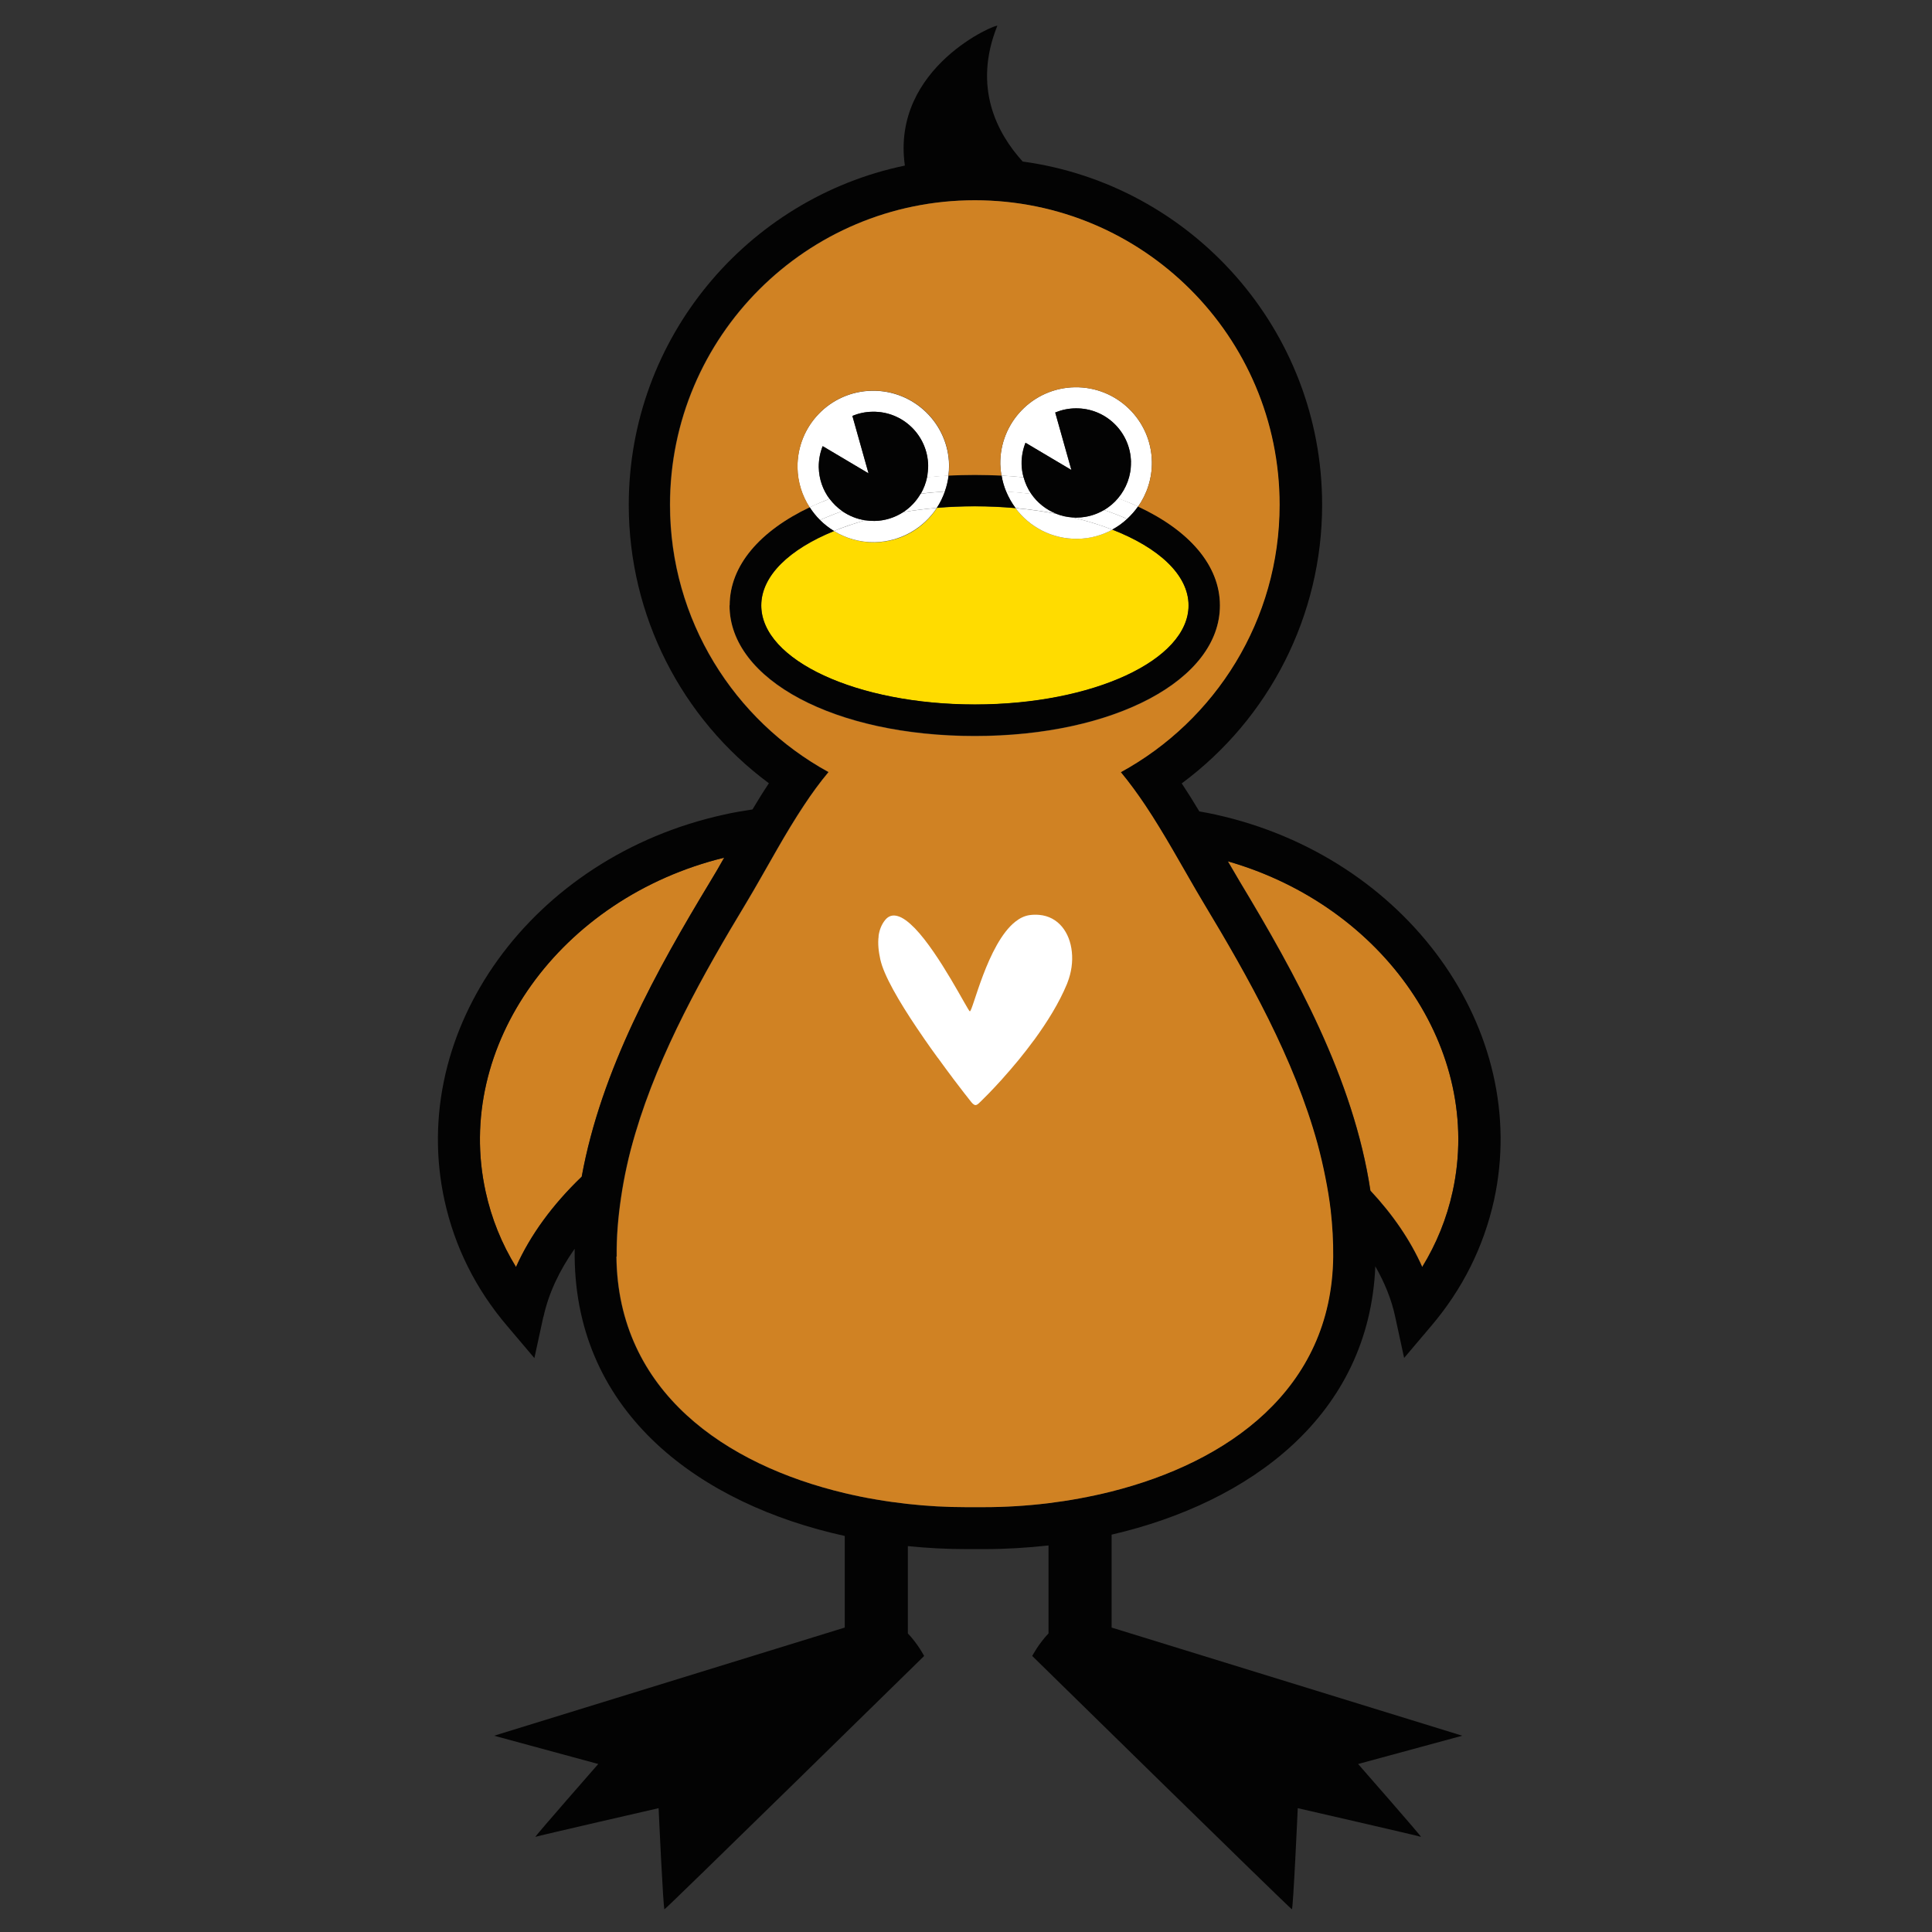
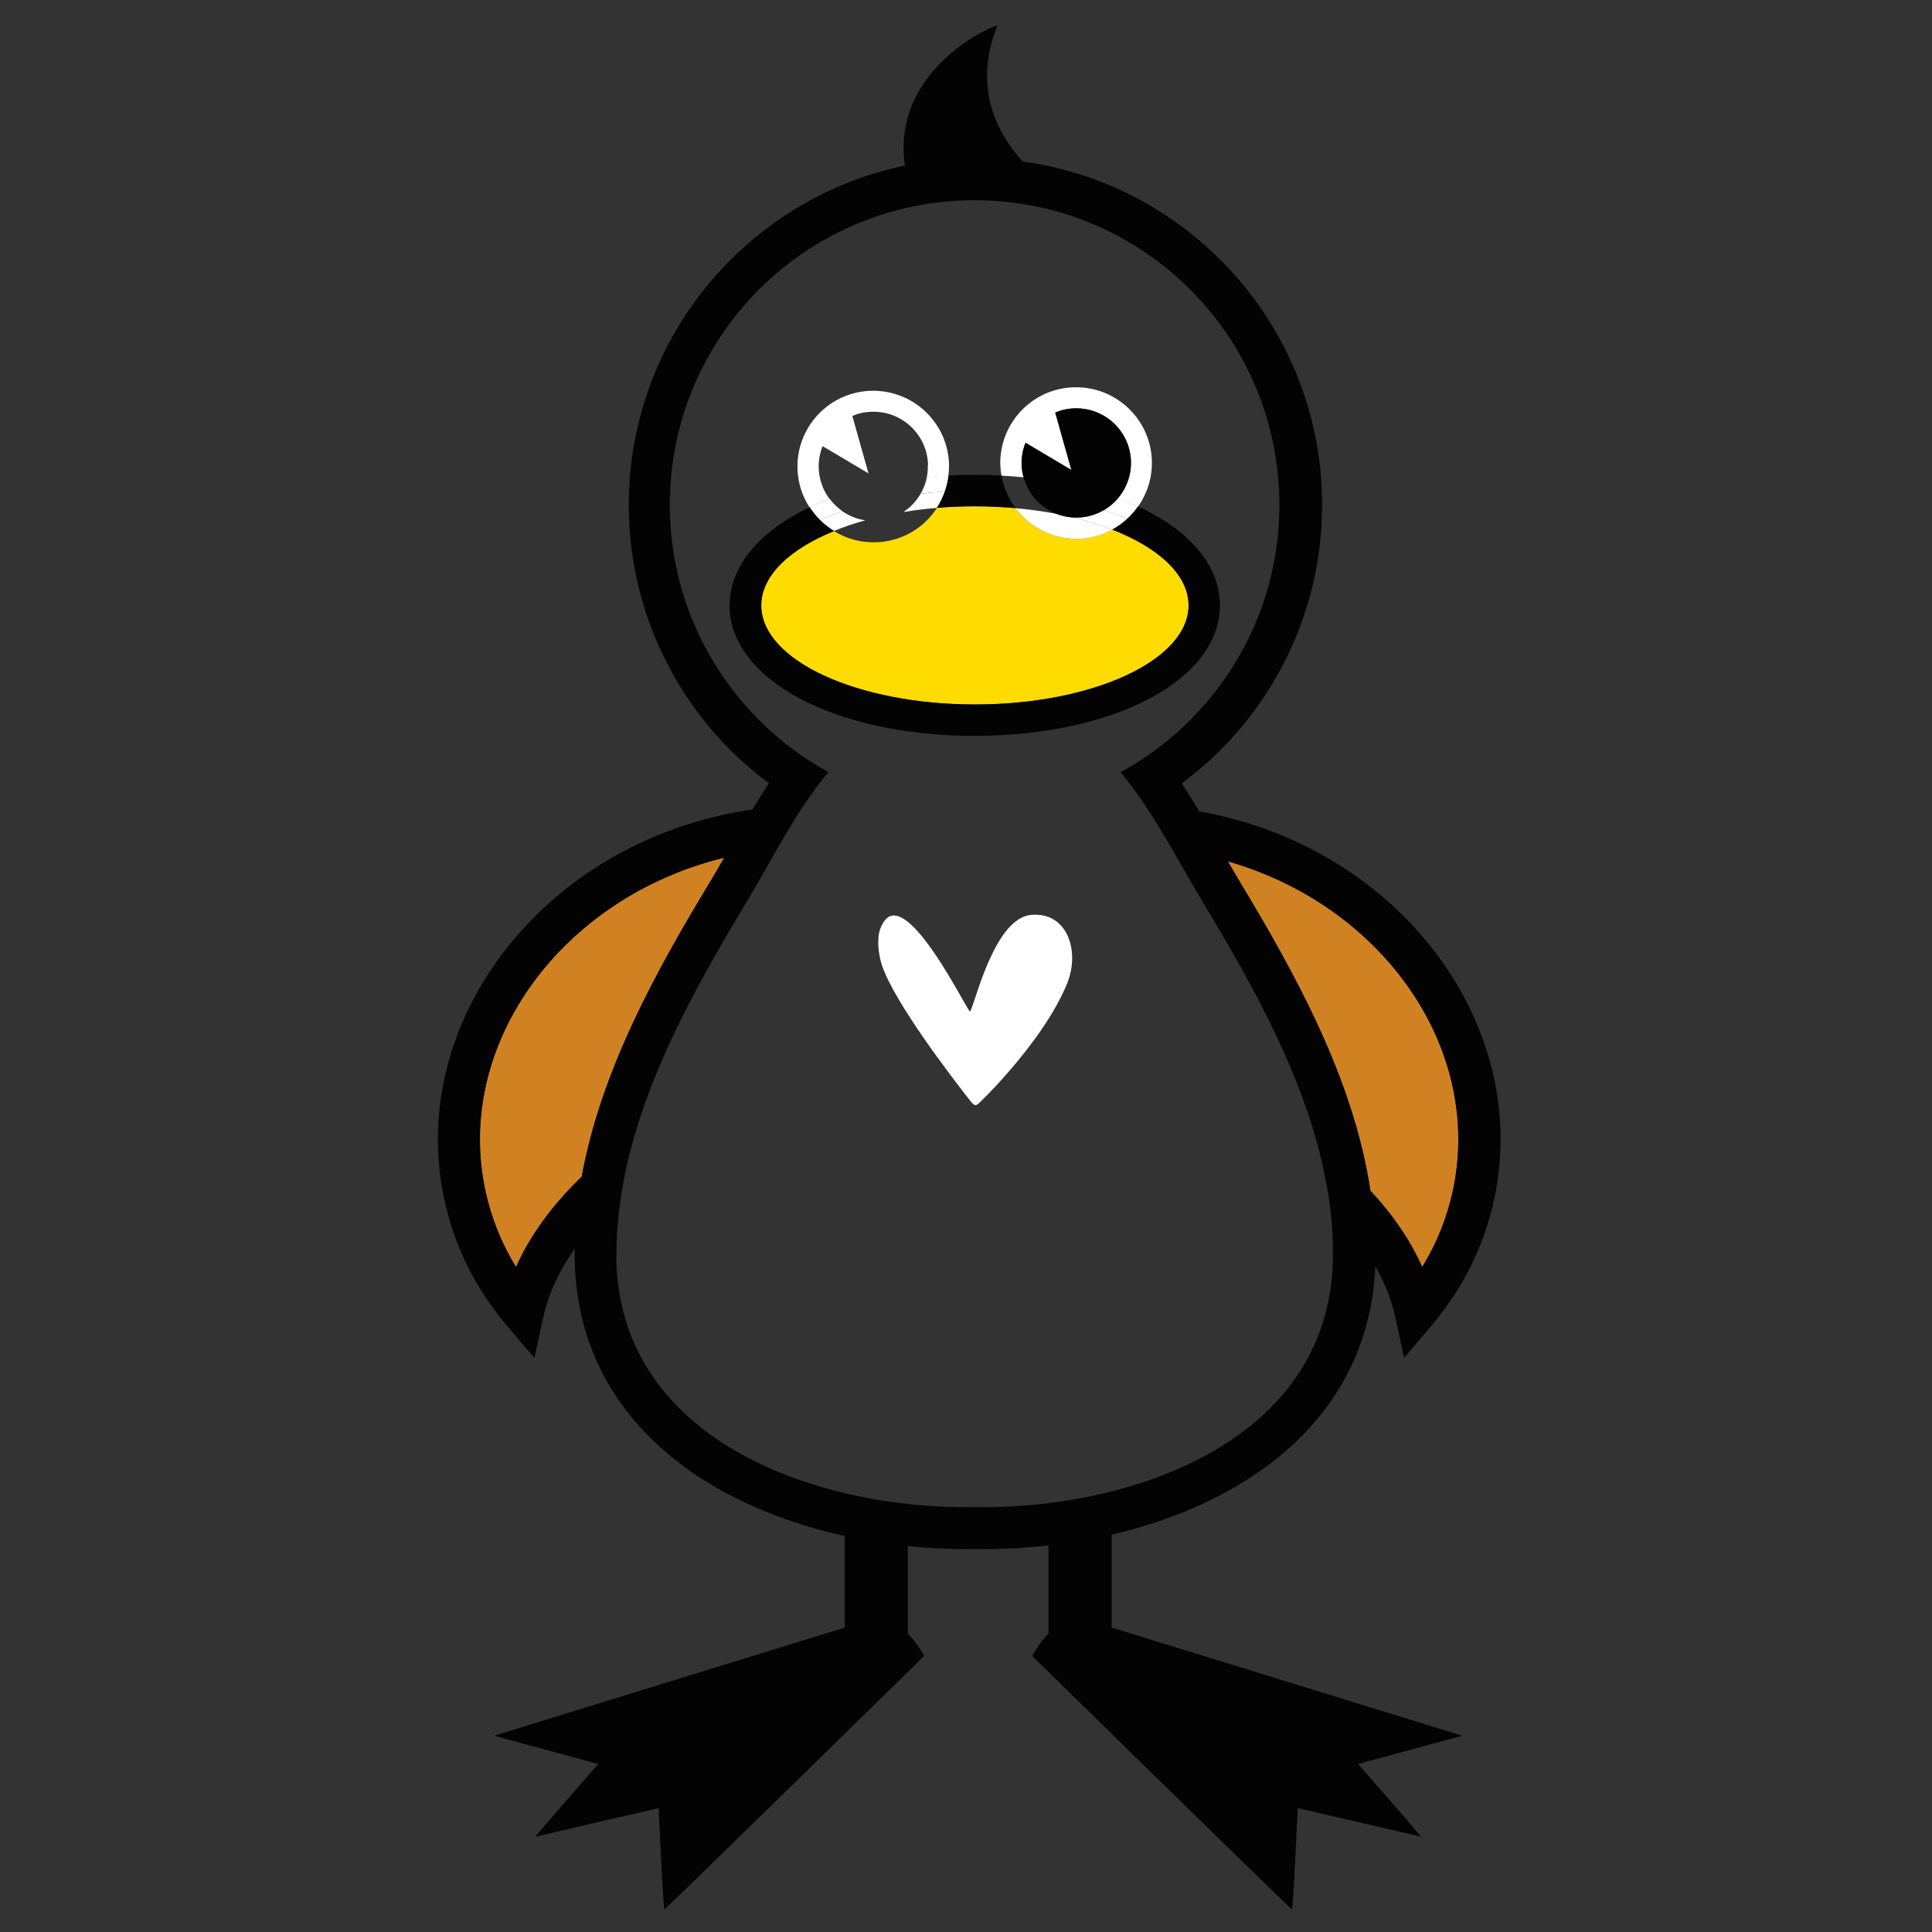
<svg xmlns="http://www.w3.org/2000/svg" width="300" height="300" viewBox="0 0 300 300" fill="none">
  <rect x="0" y="0" width="300" height="300" fill="#333333" stroke="none" />
  <g clip-path="url(#clip0_245_916)">
    <path d="M190.645 133.726C214.894 140.687 230.399 163.026 225.562 185.021C224.651 189.19 223.052 193.115 220.845 196.717C219.003 192.569 216.271 188.583 212.809 184.88C210.198 167.518 201.13 151.189 192.527 136.903C191.94 135.911 191.313 134.839 190.665 133.726H190.645Z" fill="#D08223" />
    <path d="M90.327 182.714C85.833 187.024 82.351 191.759 80.125 196.737C77.898 193.115 76.319 189.21 75.408 185.041C70.429 162.419 86.987 139.412 112.451 133.179C111.702 134.515 110.973 135.77 110.265 136.923C102.006 150.581 93.343 166.122 90.327 182.714Z" fill="#D08223" />
    <path d="M145.465 78.869C147.388 78.707 149.352 78.626 151.376 78.626C153.542 78.626 155.647 78.728 157.691 78.91C159.877 81.844 163.379 83.725 167.326 83.665C169.29 83.624 171.111 83.118 172.731 82.248C179.957 85.061 184.572 89.29 184.572 94.025C184.572 102.524 169.715 109.404 151.396 109.404C133.077 109.404 118.22 102.524 118.22 94.025C118.22 89.412 122.592 85.284 129.515 82.471C131.357 83.604 133.522 84.252 135.85 84.211C139.899 84.15 143.421 82.046 145.485 78.889L145.465 78.869Z" fill="#FFDC00" />
    <path d="M144.109 72.273C144.028 67.578 140.162 63.855 135.486 63.936C134.373 63.936 133.32 64.179 132.348 64.583L134.858 73.507L127.733 69.278C127.328 70.29 127.106 71.403 127.126 72.556C127.167 74.397 127.774 76.097 128.806 77.473C127.733 77.878 126.701 78.323 125.709 78.788C124.555 77.007 123.867 74.903 123.827 72.637C123.725 66.141 128.907 60.779 135.405 60.678C141.903 60.577 147.267 65.757 147.368 72.252C147.368 72.799 147.327 73.345 147.267 73.871C146.133 73.932 145 74.013 143.906 74.134C144.028 73.547 144.089 72.94 144.068 72.313L144.109 72.273Z" fill="white" />
-     <path d="M140.263 79.517C141.943 79.233 143.684 79.031 145.465 78.869C143.401 82.005 139.858 84.11 135.83 84.191C133.502 84.231 131.337 83.584 129.495 82.451C131.013 81.844 132.632 81.277 134.373 80.791C134.838 80.852 135.284 80.893 135.77 80.893C137.429 80.872 138.968 80.346 140.263 79.517Z" fill="white" />
    <path d="M130.79 79.375C129.575 79.8 128.422 80.265 127.329 80.751C126.721 80.164 126.195 79.496 125.729 78.768C126.701 78.302 127.733 77.878 128.826 77.453C129.373 78.181 130.041 78.829 130.79 79.355V79.375Z" fill="white" />
    <path d="M142.955 76.663C143.421 75.874 143.745 75.004 143.927 74.094C145.04 73.993 146.153 73.891 147.287 73.831C147.186 74.701 146.983 75.53 146.7 76.32C145.425 76.4 144.17 76.502 142.935 76.663H142.955Z" fill="white" />
    <path d="M140.263 79.517C141.376 78.788 142.287 77.817 142.955 76.663C144.19 76.522 145.445 76.4 146.72 76.32C146.396 77.21 145.992 78.08 145.465 78.869C143.684 79.011 141.943 79.233 140.263 79.517Z" fill="white" />
    <path d="M134.373 80.791C132.632 81.277 130.992 81.823 129.494 82.451C128.705 81.965 127.976 81.398 127.329 80.751C128.422 80.265 129.575 79.8 130.79 79.375C131.843 80.103 133.057 80.609 134.373 80.791Z" fill="white" />
    <path d="M175.605 71.746C175.524 67.052 171.658 63.329 166.982 63.41C165.869 63.41 164.817 63.653 163.845 64.057L166.355 72.981L159.23 68.752C158.825 69.763 158.602 70.876 158.623 72.03C158.623 72.758 158.744 73.446 158.926 74.114C157.813 74.013 156.659 73.912 155.505 73.851C155.404 73.284 155.343 72.698 155.323 72.091C155.222 65.595 160.404 60.233 166.902 60.132C173.399 60.031 178.763 65.211 178.864 71.706C178.905 74.296 178.095 76.704 176.719 78.667C175.727 78.201 174.674 77.776 173.581 77.372C174.857 75.854 175.626 73.912 175.585 71.767L175.605 71.746Z" fill="white" />
    <path d="M157.691 78.91C159.898 79.112 162.023 79.395 164.047 79.8C164.857 80.124 165.727 80.306 166.638 80.367C168.824 80.893 170.869 81.52 172.731 82.248C171.112 83.118 169.29 83.645 167.326 83.665C163.379 83.725 159.878 81.844 157.691 78.91Z" fill="white" />
    <path d="M175.039 80.589C173.905 80.083 172.691 79.618 171.436 79.193C172.265 78.707 172.994 78.08 173.601 77.352C174.694 77.756 175.747 78.201 176.739 78.647C176.233 79.355 175.666 80.002 175.039 80.589Z" fill="white" />
-     <path d="M160.141 76.704C158.865 76.542 157.57 76.421 156.234 76.34C155.91 75.551 155.667 74.721 155.525 73.851C156.679 73.912 157.833 73.993 158.946 74.114C159.209 75.045 159.614 75.935 160.141 76.704Z" fill="white" />
    <path d="M166.618 80.346C166.821 80.346 167.043 80.367 167.266 80.367C168.784 80.346 170.201 79.901 171.436 79.193C172.711 79.618 173.905 80.083 175.039 80.589C174.33 81.237 173.561 81.783 172.731 82.248C170.869 81.52 168.825 80.893 166.638 80.367L166.618 80.346Z" fill="white" />
-     <path d="M164.047 79.78C162.023 79.395 159.898 79.092 157.691 78.889C157.104 78.1 156.618 77.25 156.234 76.32C157.57 76.4 158.865 76.522 160.141 76.684C161.092 78.06 162.448 79.152 164.027 79.759L164.047 79.78Z" fill="white" />
    <path d="M84.396 204.446C85.185 200.844 86.845 197.303 89.234 193.904C89.234 194.329 89.234 194.754 89.234 195.179C89.477 219.602 108.828 233.605 131.175 238.502V252.727L76.724 269.522L92.897 273.913C92.897 273.913 82.878 285.345 83.141 285.224C83.404 285.102 102.269 280.772 102.269 280.772C102.269 280.772 102.978 296.474 103.18 296.474C103.383 296.474 143.502 257.138 143.502 257.138C143.502 257.138 142.551 255.297 140.972 253.637V240.08C143.988 240.383 147.004 240.545 149.999 240.545C150.485 240.545 150.951 240.545 151.437 240.545C151.902 240.545 152.388 240.545 152.874 240.545C156.173 240.545 159.493 240.343 162.812 239.979V253.637C161.234 255.297 160.282 257.138 160.282 257.138C160.282 257.138 200.401 296.474 200.604 296.474C200.806 296.474 201.515 280.772 201.515 280.772C201.515 280.772 220.4 285.102 220.643 285.224C220.906 285.345 210.887 273.913 210.887 273.913L227.06 269.522L172.61 252.727V238.299C194.106 233.321 212.587 219.825 213.559 196.636C215.016 199.185 216.069 201.775 216.635 204.426L218.032 210.861L222.283 205.842C227.121 200.136 230.379 193.6 231.979 186.417C237.808 159.909 218.417 133.017 188.722 126.481C187.892 126.299 187.062 126.137 186.232 125.996C185.362 124.539 184.451 123.082 183.5 121.645C197.102 111.568 205.3 95.583 205.3 78.383C205.3 51.208 185.038 28.666 158.805 25.084C154.817 20.694 151.032 13.551 154.857 4.02C155.04 3.534 138.34 10.333 140.506 25.712C116.054 30.791 97.634 52.483 97.634 78.403C97.634 95.583 105.812 111.568 119.394 121.625C118.503 122.96 117.653 124.336 116.843 125.692C115.366 125.915 113.868 126.158 112.39 126.502C82.615 133.037 63.203 159.909 69.032 186.437C70.611 193.621 73.87 200.156 78.728 205.863L82.979 210.881L84.376 204.446H84.396ZM95.731 195.118C95.691 192.063 95.954 189.027 96.399 186.012C96.642 184.353 96.946 182.694 97.31 181.055C97.695 179.355 98.14 177.676 98.626 175.996C102.391 163.289 109.253 151.148 115.811 140.261C117.35 137.712 118.969 134.778 120.71 131.763C121.357 130.63 122.025 129.496 122.714 128.363C123.402 127.23 124.09 126.117 124.819 125.045C126.033 123.224 127.288 121.483 128.624 119.885C113.969 111.852 104.01 96.271 104.01 78.383C104.01 52.26 125.203 31.094 151.335 31.094C177.468 31.094 198.661 52.28 198.661 78.383C198.661 96.291 188.702 111.872 174.006 119.905C175.342 121.504 176.617 123.264 177.832 125.085C178.581 126.198 179.289 127.331 179.998 128.485C180.706 129.658 181.415 130.812 182.083 131.985C183.783 134.919 185.382 137.772 186.88 140.261C193.742 151.633 200.907 164.321 204.551 177.615C205.017 179.335 205.421 181.075 205.765 182.815C206.11 184.515 206.393 186.235 206.595 187.955C206.879 190.343 207.02 192.73 206.98 195.138C206.778 215.818 190.564 227.089 172.468 231.622C170.848 232.026 169.229 232.37 167.59 232.674C165.97 232.977 164.331 233.22 162.711 233.423C159.351 233.827 156.011 234.03 152.773 234.03C152.287 234.03 151.821 234.03 151.335 234.03C150.87 234.03 150.384 234.03 149.898 234.03C146.963 234.03 143.927 233.868 140.87 233.524C139.251 233.342 137.612 233.119 135.992 232.836C134.353 232.553 132.733 232.229 131.114 231.844C112.674 227.453 95.913 216.142 95.691 195.118H95.731ZM220.825 196.737C218.983 192.589 216.251 188.602 212.789 184.899C210.178 167.538 201.11 151.208 192.507 136.923C191.92 135.931 191.293 134.859 190.645 133.746C214.895 140.706 230.4 163.046 225.562 185.041C224.651 189.209 223.052 193.135 220.846 196.737H220.825ZM90.327 182.714C85.833 187.024 82.352 191.759 80.125 196.737C77.898 193.115 76.32 189.209 75.409 185.041C70.429 162.418 86.987 139.411 112.451 133.179C111.702 134.515 110.973 135.769 110.265 136.923C102.006 150.581 93.343 166.121 90.327 182.714Z" fill="#030303" />
    <path d="M113.301 94.005C113.301 87.813 118.017 82.43 125.729 78.768C126.195 79.476 126.721 80.144 127.329 80.751C127.976 81.398 128.705 81.965 129.494 82.451C122.572 85.263 118.2 89.412 118.2 94.005C118.2 102.503 133.057 109.383 151.376 109.383C169.695 109.383 184.552 102.503 184.552 94.005C184.552 89.27 179.957 85.061 172.711 82.228C173.561 81.763 174.33 81.216 175.018 80.569C175.646 79.982 176.233 79.335 176.718 78.626C184.592 82.289 189.43 87.712 189.43 93.984C189.43 105.539 173.055 114.26 151.355 114.26C129.656 114.26 113.281 105.539 113.281 93.984L113.301 94.005Z" fill="#030303" />
    <path d="M145.465 78.869C145.992 78.08 146.396 77.23 146.72 76.319C147.004 75.53 147.206 74.701 147.307 73.831C148.643 73.77 149.999 73.729 151.376 73.729C152.752 73.729 154.169 73.77 155.525 73.831C155.667 74.701 155.91 75.53 156.234 76.319C156.619 77.23 157.104 78.1 157.691 78.889C155.647 78.707 153.542 78.606 151.376 78.606C149.352 78.606 147.388 78.687 145.465 78.849V78.869Z" fill="#030303" />
-     <path d="M142.955 76.663C142.287 77.817 141.376 78.788 140.263 79.517C138.968 80.367 137.429 80.872 135.769 80.893C135.284 80.893 134.838 80.852 134.373 80.791C133.057 80.589 131.843 80.103 130.79 79.375C130.041 78.849 129.373 78.201 128.827 77.473C127.794 76.097 127.187 74.418 127.146 72.556C127.146 71.403 127.349 70.29 127.754 69.278L134.879 73.507L132.369 64.583C133.34 64.179 134.393 63.956 135.506 63.936C140.182 63.855 144.048 67.598 144.129 72.273C144.129 72.9 144.069 73.507 143.967 74.094C143.785 75.004 143.441 75.874 142.996 76.663H142.955Z" fill="#030303" />
    <path d="M171.436 79.193C170.221 79.921 168.784 80.346 167.266 80.367C167.043 80.367 166.841 80.367 166.618 80.346C165.707 80.286 164.837 80.103 164.027 79.78C162.449 79.152 161.092 78.08 160.141 76.704C159.594 75.915 159.19 75.045 158.947 74.114C158.765 73.446 158.663 72.758 158.643 72.03C158.643 70.876 158.845 69.763 159.25 68.752L166.375 72.981L163.865 64.057C164.837 63.653 165.89 63.43 167.003 63.41C171.679 63.329 175.545 67.072 175.626 71.746C175.666 73.871 174.897 75.834 173.622 77.352C173.015 78.08 172.266 78.707 171.456 79.193H171.436Z" fill="#030303" />
-     <path d="M95.731 195.118C95.954 216.142 112.694 227.454 131.155 231.845C132.774 232.229 134.413 232.573 136.033 232.836C137.652 233.119 139.292 233.342 140.911 233.524C143.968 233.868 146.984 234.03 149.939 234.03C150.425 234.03 150.89 234.03 151.376 234.03C151.842 234.03 152.327 234.03 152.813 234.03C156.052 234.03 159.392 233.828 162.752 233.423C164.371 233.221 166.011 232.978 167.63 232.674C169.27 232.371 170.889 232.027 172.508 231.622C190.584 227.089 206.798 215.798 207.021 195.139C207.041 192.731 206.899 190.343 206.636 187.955C206.434 186.235 206.15 184.536 205.806 182.816C205.462 181.075 205.057 179.335 204.592 177.615C200.948 164.341 193.782 151.654 186.921 140.262C185.423 137.773 183.824 134.899 182.123 131.986C181.455 130.812 180.747 129.659 180.038 128.485C179.33 127.332 178.621 126.198 177.872 125.085C176.658 123.264 175.383 121.524 174.047 119.905C188.742 111.872 198.701 96.291 198.701 78.383C198.701 52.26 177.508 31.095 151.376 31.095C125.244 31.095 104.051 52.28 104.051 78.383C104.051 96.271 113.99 111.852 128.665 119.885C127.329 121.484 126.054 123.224 124.859 125.045C124.131 126.138 123.442 127.251 122.754 128.364C122.066 129.497 121.398 130.63 120.75 131.763C119.009 134.778 117.39 137.712 115.852 140.262C109.273 151.148 102.431 163.289 98.666 175.996C98.16 177.676 97.715 179.355 97.351 181.055C96.986 182.694 96.683 184.353 96.44 186.013C95.995 189.028 95.731 192.063 95.772 195.118H95.731ZM113.301 94.005C113.301 87.813 118.018 82.43 125.73 78.768C124.576 76.987 123.888 74.883 123.847 72.617C123.746 66.121 128.928 60.759 135.426 60.658C141.923 60.556 147.287 65.737 147.388 72.232C147.388 72.778 147.348 73.325 147.287 73.851C148.623 73.79 149.979 73.75 151.356 73.75C152.732 73.75 154.149 73.79 155.505 73.851C155.404 73.284 155.343 72.697 155.323 72.09C155.222 65.595 160.404 60.233 166.901 60.132C173.399 60.03 178.763 65.21 178.864 71.706C178.905 74.296 178.095 76.704 176.719 78.667C184.593 82.329 189.431 87.752 189.431 94.025C189.431 105.579 173.055 114.3 151.356 114.3C129.657 114.3 113.281 105.579 113.281 94.025L113.301 94.005Z" fill="#D08223" />
    <path d="M136.417 145.381C136.539 144.471 136.842 143.6 137.449 142.852C137.996 142.184 138.644 142.042 139.372 142.245C140.202 142.467 141.113 143.176 142.065 144.147C145.931 148.174 150.242 156.854 150.586 157.036C151.011 157.259 153.299 146.514 157.691 143.095C158.359 142.568 159.068 142.224 159.837 142.103C160.383 142.022 160.889 142.022 161.375 142.063C164.351 142.326 166.132 144.794 166.436 147.809C166.598 149.347 166.375 151.006 165.747 152.605C165.727 152.666 165.707 152.726 165.687 152.767C164.452 155.762 162.59 158.716 160.667 161.367C160.606 161.448 160.545 161.549 160.464 161.63C159.756 162.601 159.027 163.532 158.319 164.402C158.258 164.463 158.217 164.544 158.157 164.604C157.266 165.677 156.436 166.648 155.667 167.498C155.626 167.538 155.586 167.579 155.546 167.639C153.967 169.38 152.752 170.594 152.347 170.978C151.74 171.565 151.477 171.929 150.829 171.14C150.343 170.533 149.291 169.198 147.995 167.478C147.995 167.457 147.955 167.437 147.955 167.417C147.267 166.486 146.477 165.454 145.688 164.341C145.647 164.301 145.627 164.26 145.587 164.22C144.898 163.269 144.19 162.297 143.502 161.286C143.461 161.225 143.421 161.164 143.38 161.104C140.607 157.097 137.935 152.807 136.964 149.934C136.862 149.61 136.761 149.286 136.7 149.003C136.437 147.809 136.275 146.555 136.437 145.361L136.417 145.381Z" fill="white" />
  </g>
  <defs>
    <clipPath id="clip0_245_916">
      <rect width="164.95" height="292.495" fill="white" transform="translate(68 4)" />
    </clipPath>
  </defs>
</svg>